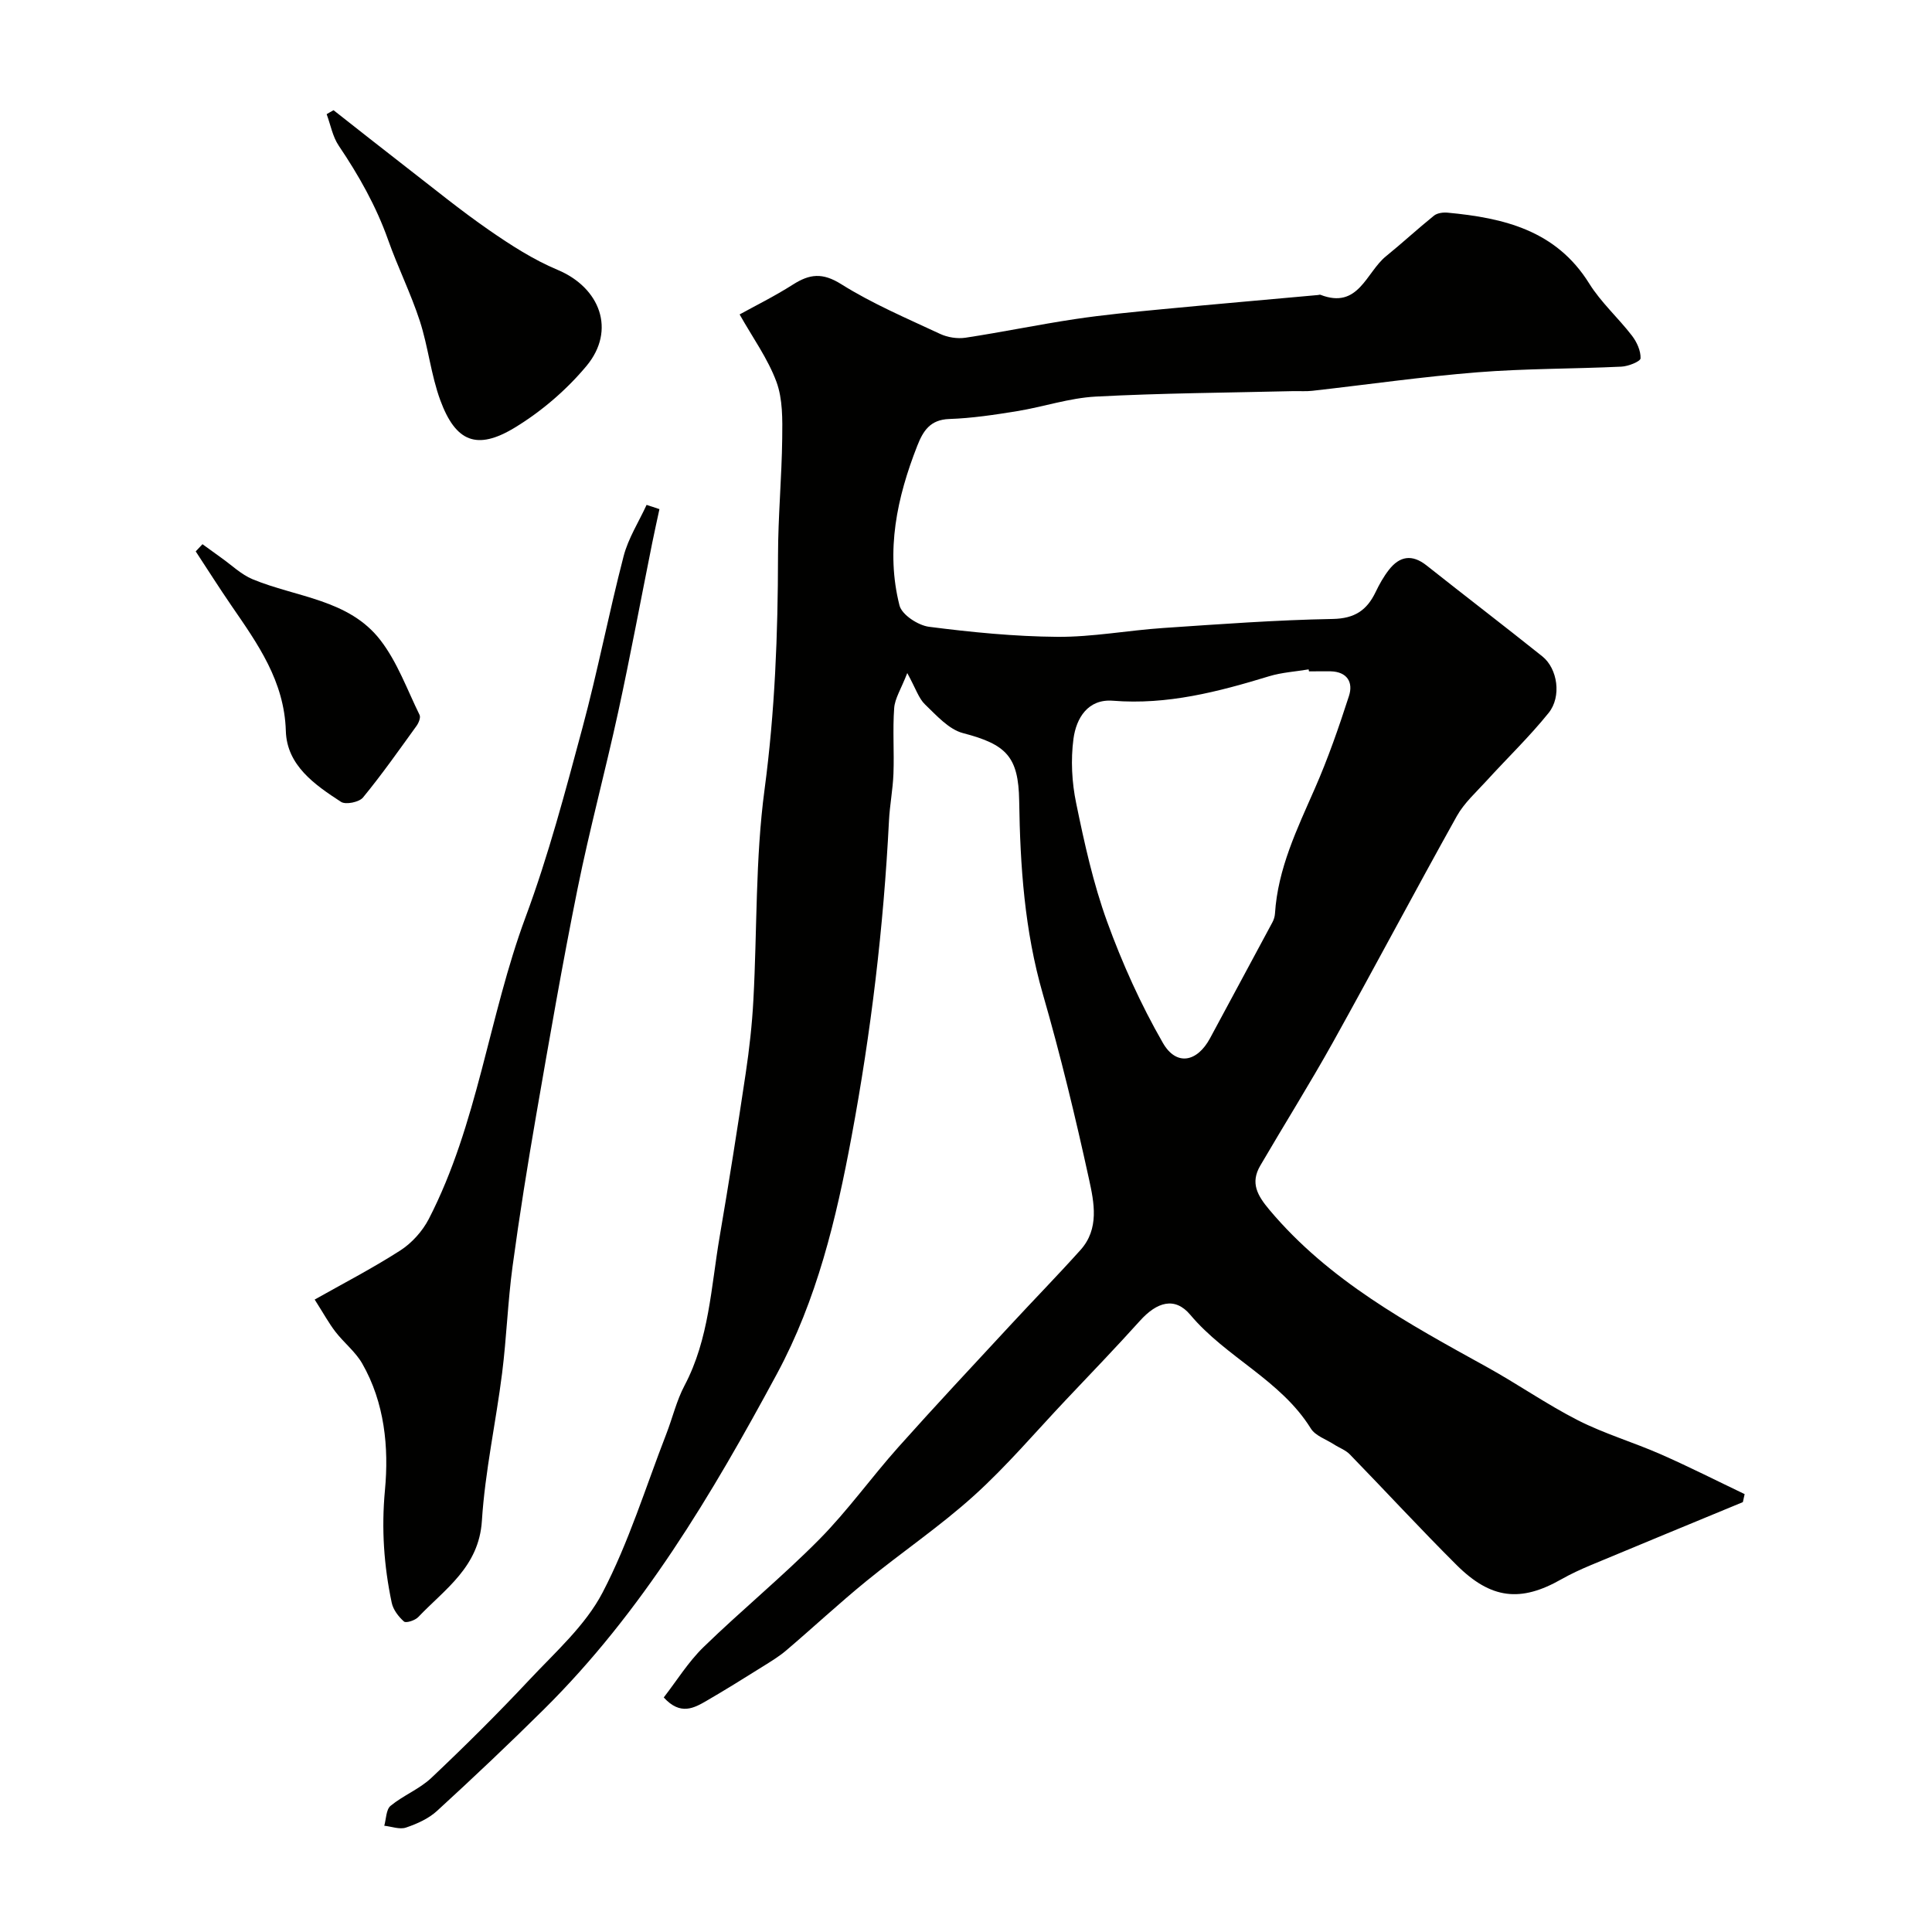
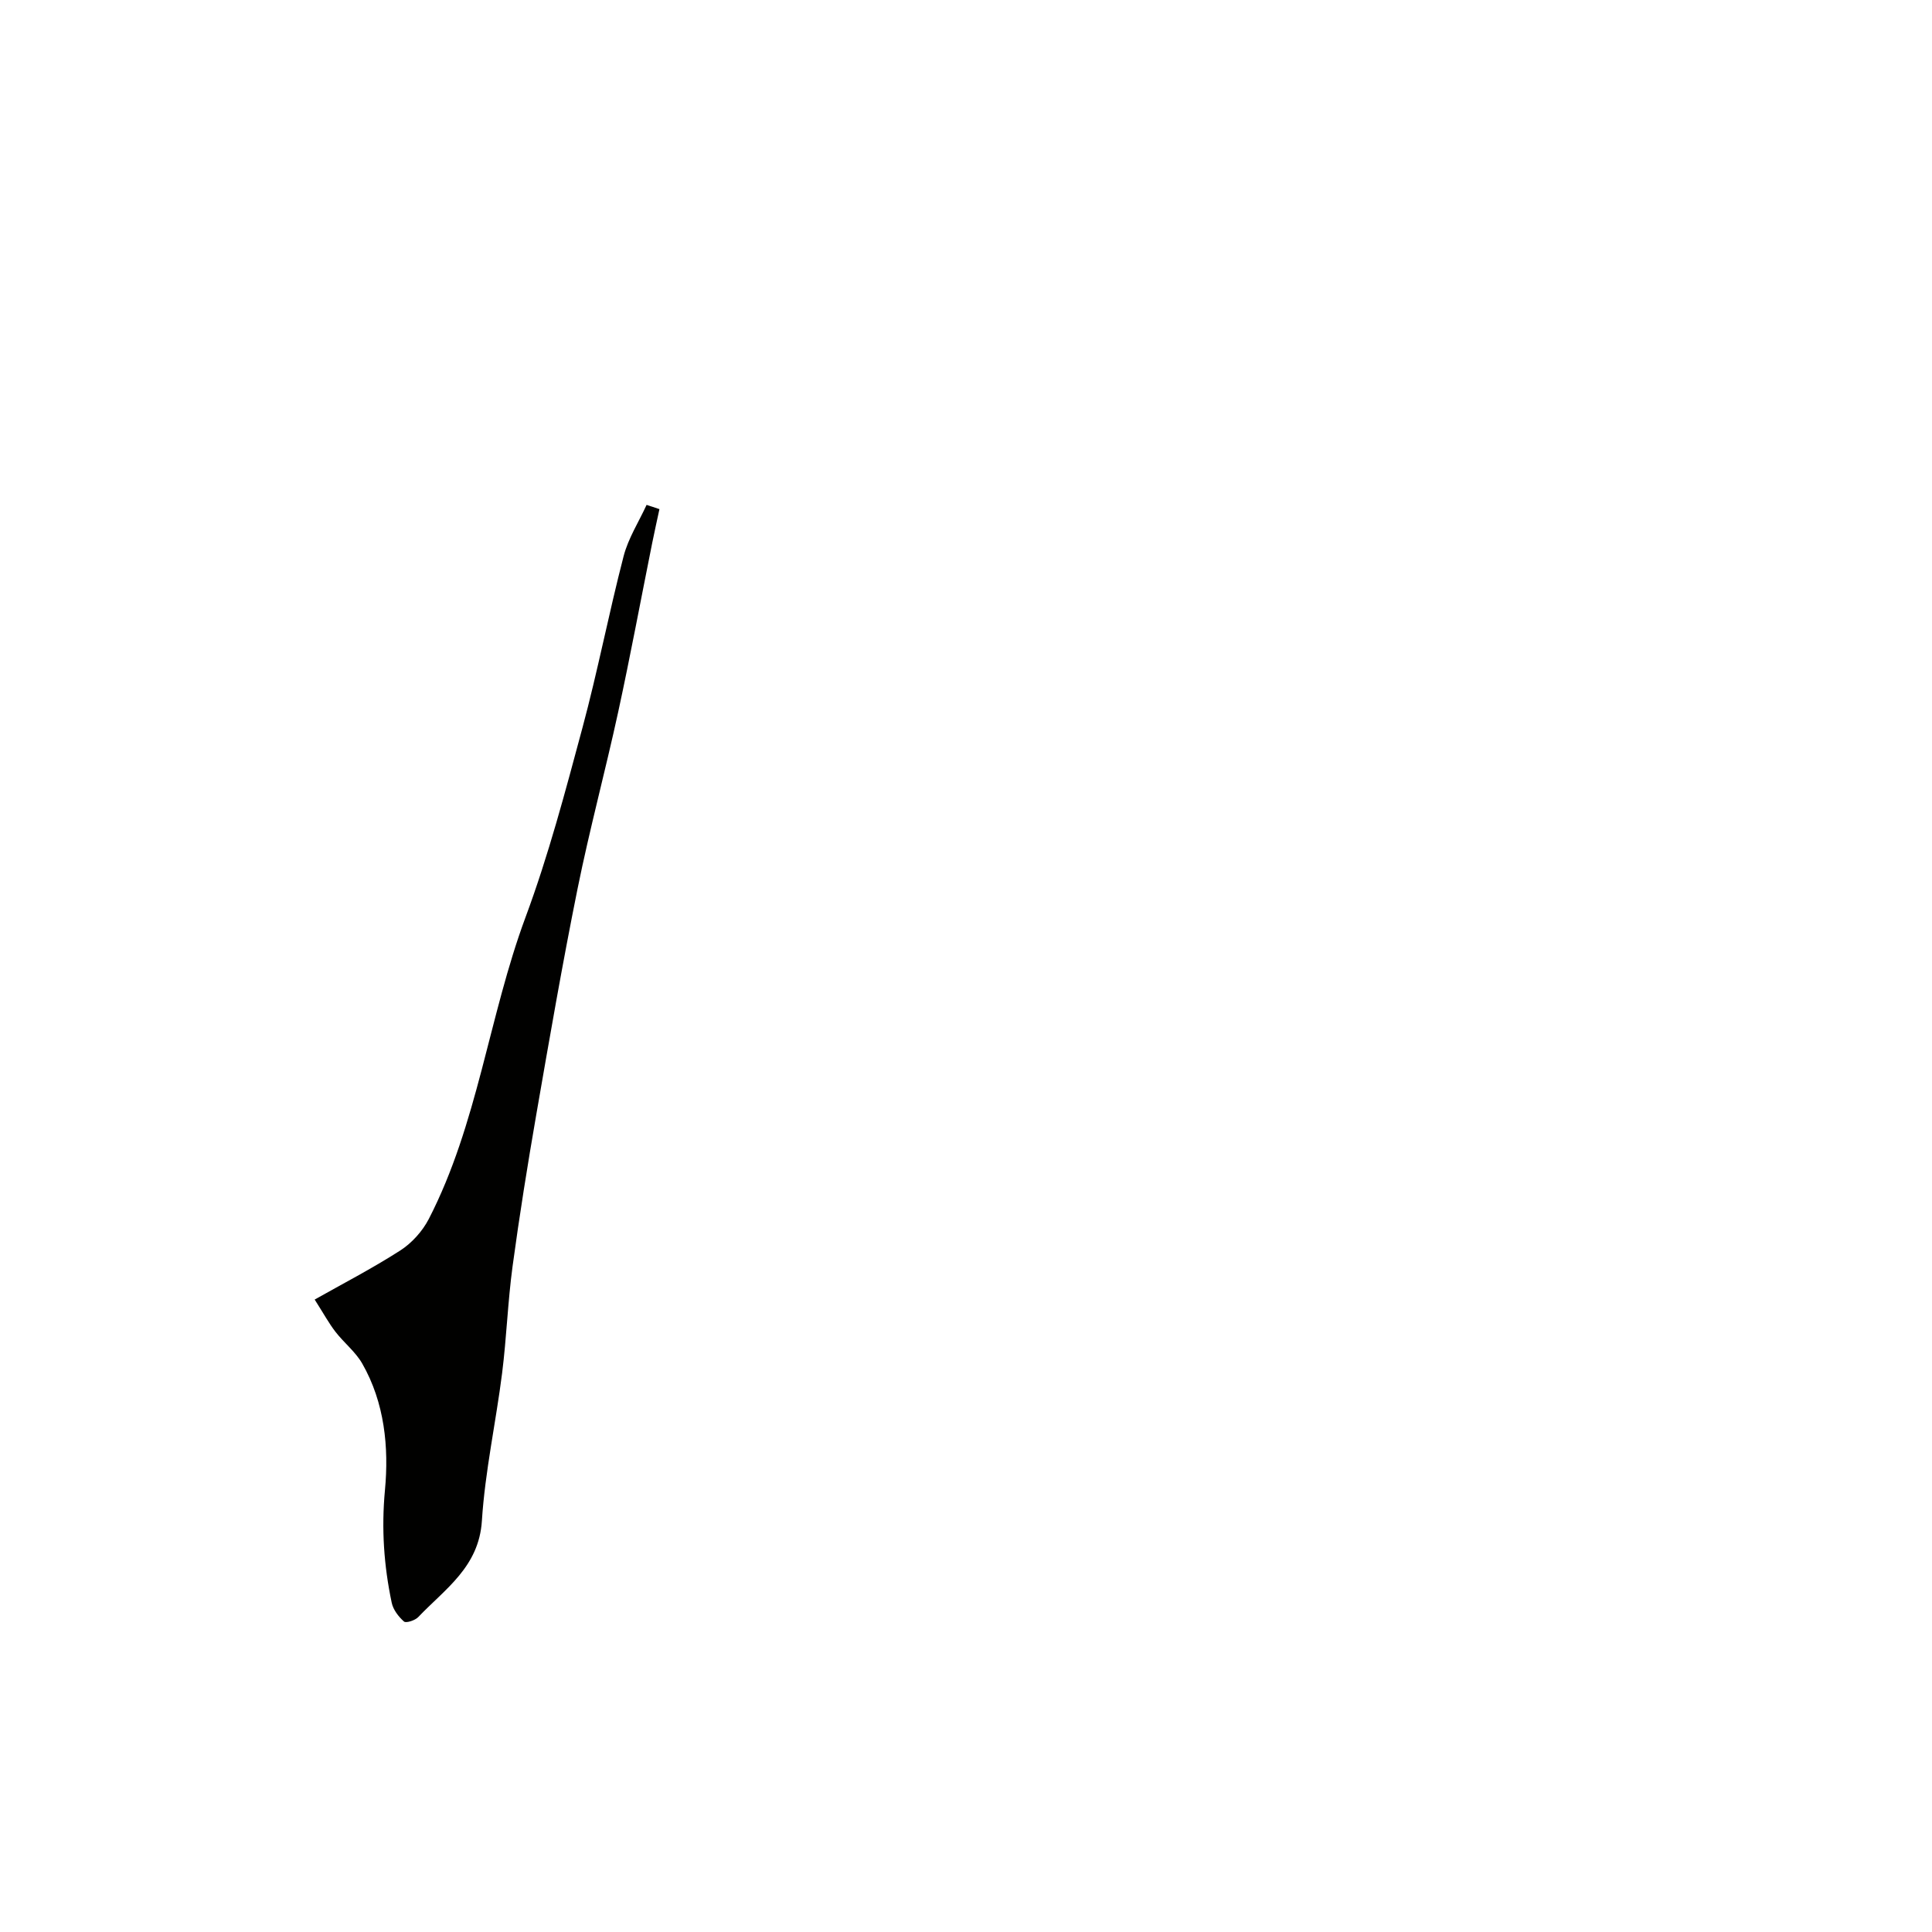
<svg xmlns="http://www.w3.org/2000/svg" enable-background="new 0 0 400 400" viewBox="0 0 400 400">
  <g fill="#010100">
-     <path d="m153.13 65.1c3.09-1.71 7.2-3.74 11.05-6.19 3.45-2.2 6.11-2.51 9.98-.08 6.45 4.05 13.57 7.07 20.5 10.31 1.55.72 3.56 1.03 5.24.78 7.57-1.15 15.07-2.71 22.64-3.85 5.99-.9 12.04-1.47 18.07-2.05 10.75-1.03 21.52-1.96 32.28-2.94.17-.02.36-.1.49-.05 7.89 3.08 9.46-4.65 13.58-7.98 3.37-2.73 6.56-5.69 9.94-8.41.68-.54 1.89-.7 2.81-.61 11.65 1.09 22.47 3.66 29.32 14.67 2.44 3.92 6.02 7.12 8.86 10.81 1 1.31 1.83 3.13 1.77 4.68-.03.65-2.55 1.66-3.97 1.72-9.93.47-19.89.38-29.79 1.17-11.43.91-22.79 2.55-34.19 3.83-1.32.15-2.66.04-4 .07-13.62.33-27.26.41-40.86 1.13-5.45.29-10.81 2.12-16.25 3.01-4.66.76-9.37 1.47-14.08 1.63-3.95.14-5.4 2.47-6.61 5.55-4.2 10.7-6.56 21.69-3.68 33.05.49 1.93 3.85 4.13 6.12 4.42 8.81 1.13 17.71 2.01 26.58 2.08 7.29.05 14.59-1.34 21.9-1.83 11.69-.79 23.39-1.66 35.1-1.87 4.55-.09 7.06-1.8 8.87-5.56.77-1.61 1.66-3.2 2.75-4.6 2.23-2.87 4.81-3.3 7.82-.91 7.96 6.31 16.03 12.48 23.96 18.82 3.15 2.52 4.03 8.32 1.29 11.71-3.97 4.93-8.58 9.36-12.85 14.05-2.15 2.36-4.63 4.58-6.16 7.32-8.66 15.52-16.97 31.23-25.61 46.76-4.82 8.65-10.09 17.05-15.08 25.6-2.08 3.57-.62 6.15 1.93 9.18 12.3 14.63 28.65 23.48 44.96 32.49 6.39 3.53 12.42 7.75 18.91 11.06 5.48 2.78 11.47 4.54 17.11 7.02 5.87 2.58 11.59 5.48 17.38 8.25-.12.55-.25 1.1-.37 1.66-10.5 4.34-21 8.67-31.49 13.05-2.08.87-4.14 1.82-6.1 2.93-8.41 4.78-14.55 4.14-21.69-2.97-7.51-7.48-14.7-15.29-22.09-22.89-.88-.91-2.21-1.37-3.3-2.08-1.64-1.06-3.85-1.78-4.78-3.29-6.25-10.06-17.53-14.69-24.95-23.53-3.18-3.79-6.89-2.7-10.43 1.24-5.03 5.59-10.25 11-15.41 16.46-6.26 6.63-12.19 13.63-18.94 19.73-7.02 6.35-14.93 11.69-22.28 17.69-5.67 4.62-11.03 9.62-16.6 14.36-1.48 1.26-3.17 2.28-4.83 3.32-3.84 2.4-7.68 4.8-11.59 7.07-2.68 1.56-5.48 3.14-8.94-.65 2.66-3.42 5.06-7.34 8.25-10.44 7.82-7.6 16.29-14.54 23.96-22.29 5.87-5.94 10.77-12.83 16.35-19.08 7.59-8.51 15.4-16.84 23.15-25.21 4.83-5.23 9.81-10.32 14.57-15.62 3.94-4.38 2.83-9.82 1.77-14.66-2.81-12.86-5.91-25.69-9.56-38.33-3.79-13.13-4.7-26.5-4.9-40.01-.14-9.16-2.67-11.68-11.61-14.01-2.96-.77-5.5-3.66-7.88-5.94-1.32-1.26-1.91-3.28-3.68-6.5-1.3 3.34-2.57 5.26-2.71 7.26-.33 4.5.02 9.05-.15 13.57-.12 3.27-.77 6.52-.93 9.8-1.11 21.97-3.71 43.71-7.75 65.38-3.18 17.1-7.18 33.75-15.45 49.09-13.46 24.95-27.88 49.28-48.23 69.44-7.23 7.17-14.64 14.17-22.15 21.05-1.75 1.6-4.14 2.67-6.42 3.44-1.3.44-2.98-.22-4.49-.38.4-1.41.37-3.35 1.3-4.12 2.62-2.16 5.99-3.47 8.44-5.78 6.95-6.57 13.74-13.31 20.28-20.29 5.39-5.75 11.61-11.26 15.17-18.08 5.44-10.42 8.93-21.85 13.21-32.87 1.29-3.32 2.11-6.88 3.77-10.01 5.1-9.66 5.48-20.38 7.26-30.77 1.93-11.26 3.71-22.56 5.4-33.86.75-5.03 1.32-10.1 1.59-15.18.79-14.53.39-29.19 2.31-43.56 2.15-16.14 2.77-32.22 2.79-48.42.01-8.1.77-16.2.87-24.3.05-3.93.12-8.14-1.2-11.72-1.79-4.82-4.9-9.11-7.62-13.94zm117.88 73.9c-.02-.14-.04-.27-.07-.41-2.73.46-5.55.62-8.18 1.42-10.55 3.22-21.1 5.97-32.33 5.07-5.22-.42-7.61 3.64-8.18 7.88-.58 4.36-.34 9.02.56 13.33 1.7 8.27 3.53 16.6 6.4 24.51 3.14 8.65 6.97 17.15 11.55 25.12 2.8 4.87 7.11 3.98 9.77-.97 4.29-7.99 8.61-15.97 12.89-23.96.3-.55.51-1.21.55-1.84.59-9.33 4.59-17.54 8.26-25.91 2.73-6.22 4.97-12.68 7.06-19.15.92-2.84-.38-5.01-3.79-5.1-1.5-.02-3 .01-4.49.01z" />
    <path d="m136.53 105.41c-.5 2.34-1.03 4.67-1.5 7.02-2.34 11.64-4.51 23.32-7.03 34.93-2.66 12.24-5.94 24.36-8.42 36.63-3.14 15.53-5.84 31.16-8.55 46.78-1.81 10.44-3.49 20.92-4.91 31.42-.99 7.33-1.24 14.75-2.16 22.08-1.29 10.22-3.54 20.36-4.19 30.6-.61 9.57-7.63 14.1-13.18 19.93-.65.69-2.53 1.29-2.95.92-1.13-1-2.24-2.45-2.54-3.89-1.62-7.69-2.15-15.3-1.4-23.32.83-8.84-.06-18.09-4.71-26.21-1.4-2.44-3.79-4.3-5.54-6.57-1.36-1.76-2.43-3.74-4.3-6.67 5.64-3.19 11.86-6.4 17.72-10.16 2.39-1.54 4.59-3.98 5.9-6.51 10.15-19.69 12.41-41.94 20.04-62.5 4.74-12.76 8.23-26.01 11.77-39.17 3.17-11.77 5.47-23.77 8.53-35.56.96-3.71 3.14-7.1 4.76-10.63.88.29 1.77.58 2.66.88z" />
-     <path d="m69.06 22.82c5.01 3.93 10 7.89 15.03 11.78 5.68 4.39 11.25 8.95 17.15 13.03 4.49 3.11 9.19 6.14 14.2 8.24 8.82 3.69 12.13 12.5 6 19.88-4.14 4.97-9.34 9.43-14.87 12.79-7.85 4.76-12.24 2.94-15.41-5.67-1.94-5.28-2.5-11.05-4.24-16.41-1.85-5.69-4.55-11.1-6.55-16.75-2.49-7.03-6.09-13.4-10.24-19.55-1.27-1.88-1.69-4.33-2.5-6.52.47-.29.95-.56 1.43-.82z" />
-     <path d="m41.92 112.67c1.3.94 2.59 1.89 3.9 2.82 2.15 1.52 4.12 3.46 6.49 4.44 9.07 3.76 19.93 4.14 26.46 12.62 3.5 4.54 5.53 10.24 8.1 15.47.26.53-.18 1.64-.62 2.25-3.62 5.01-7.18 10.08-11.1 14.85-.79.96-3.57 1.53-4.54.9-5.45-3.54-11.22-7.55-11.43-14.67-.31-10.35-5.82-18.03-11.26-25.95-2.54-3.7-4.94-7.49-7.4-11.24.47-.5.94-1 1.4-1.49z" />
  </g>
</svg>